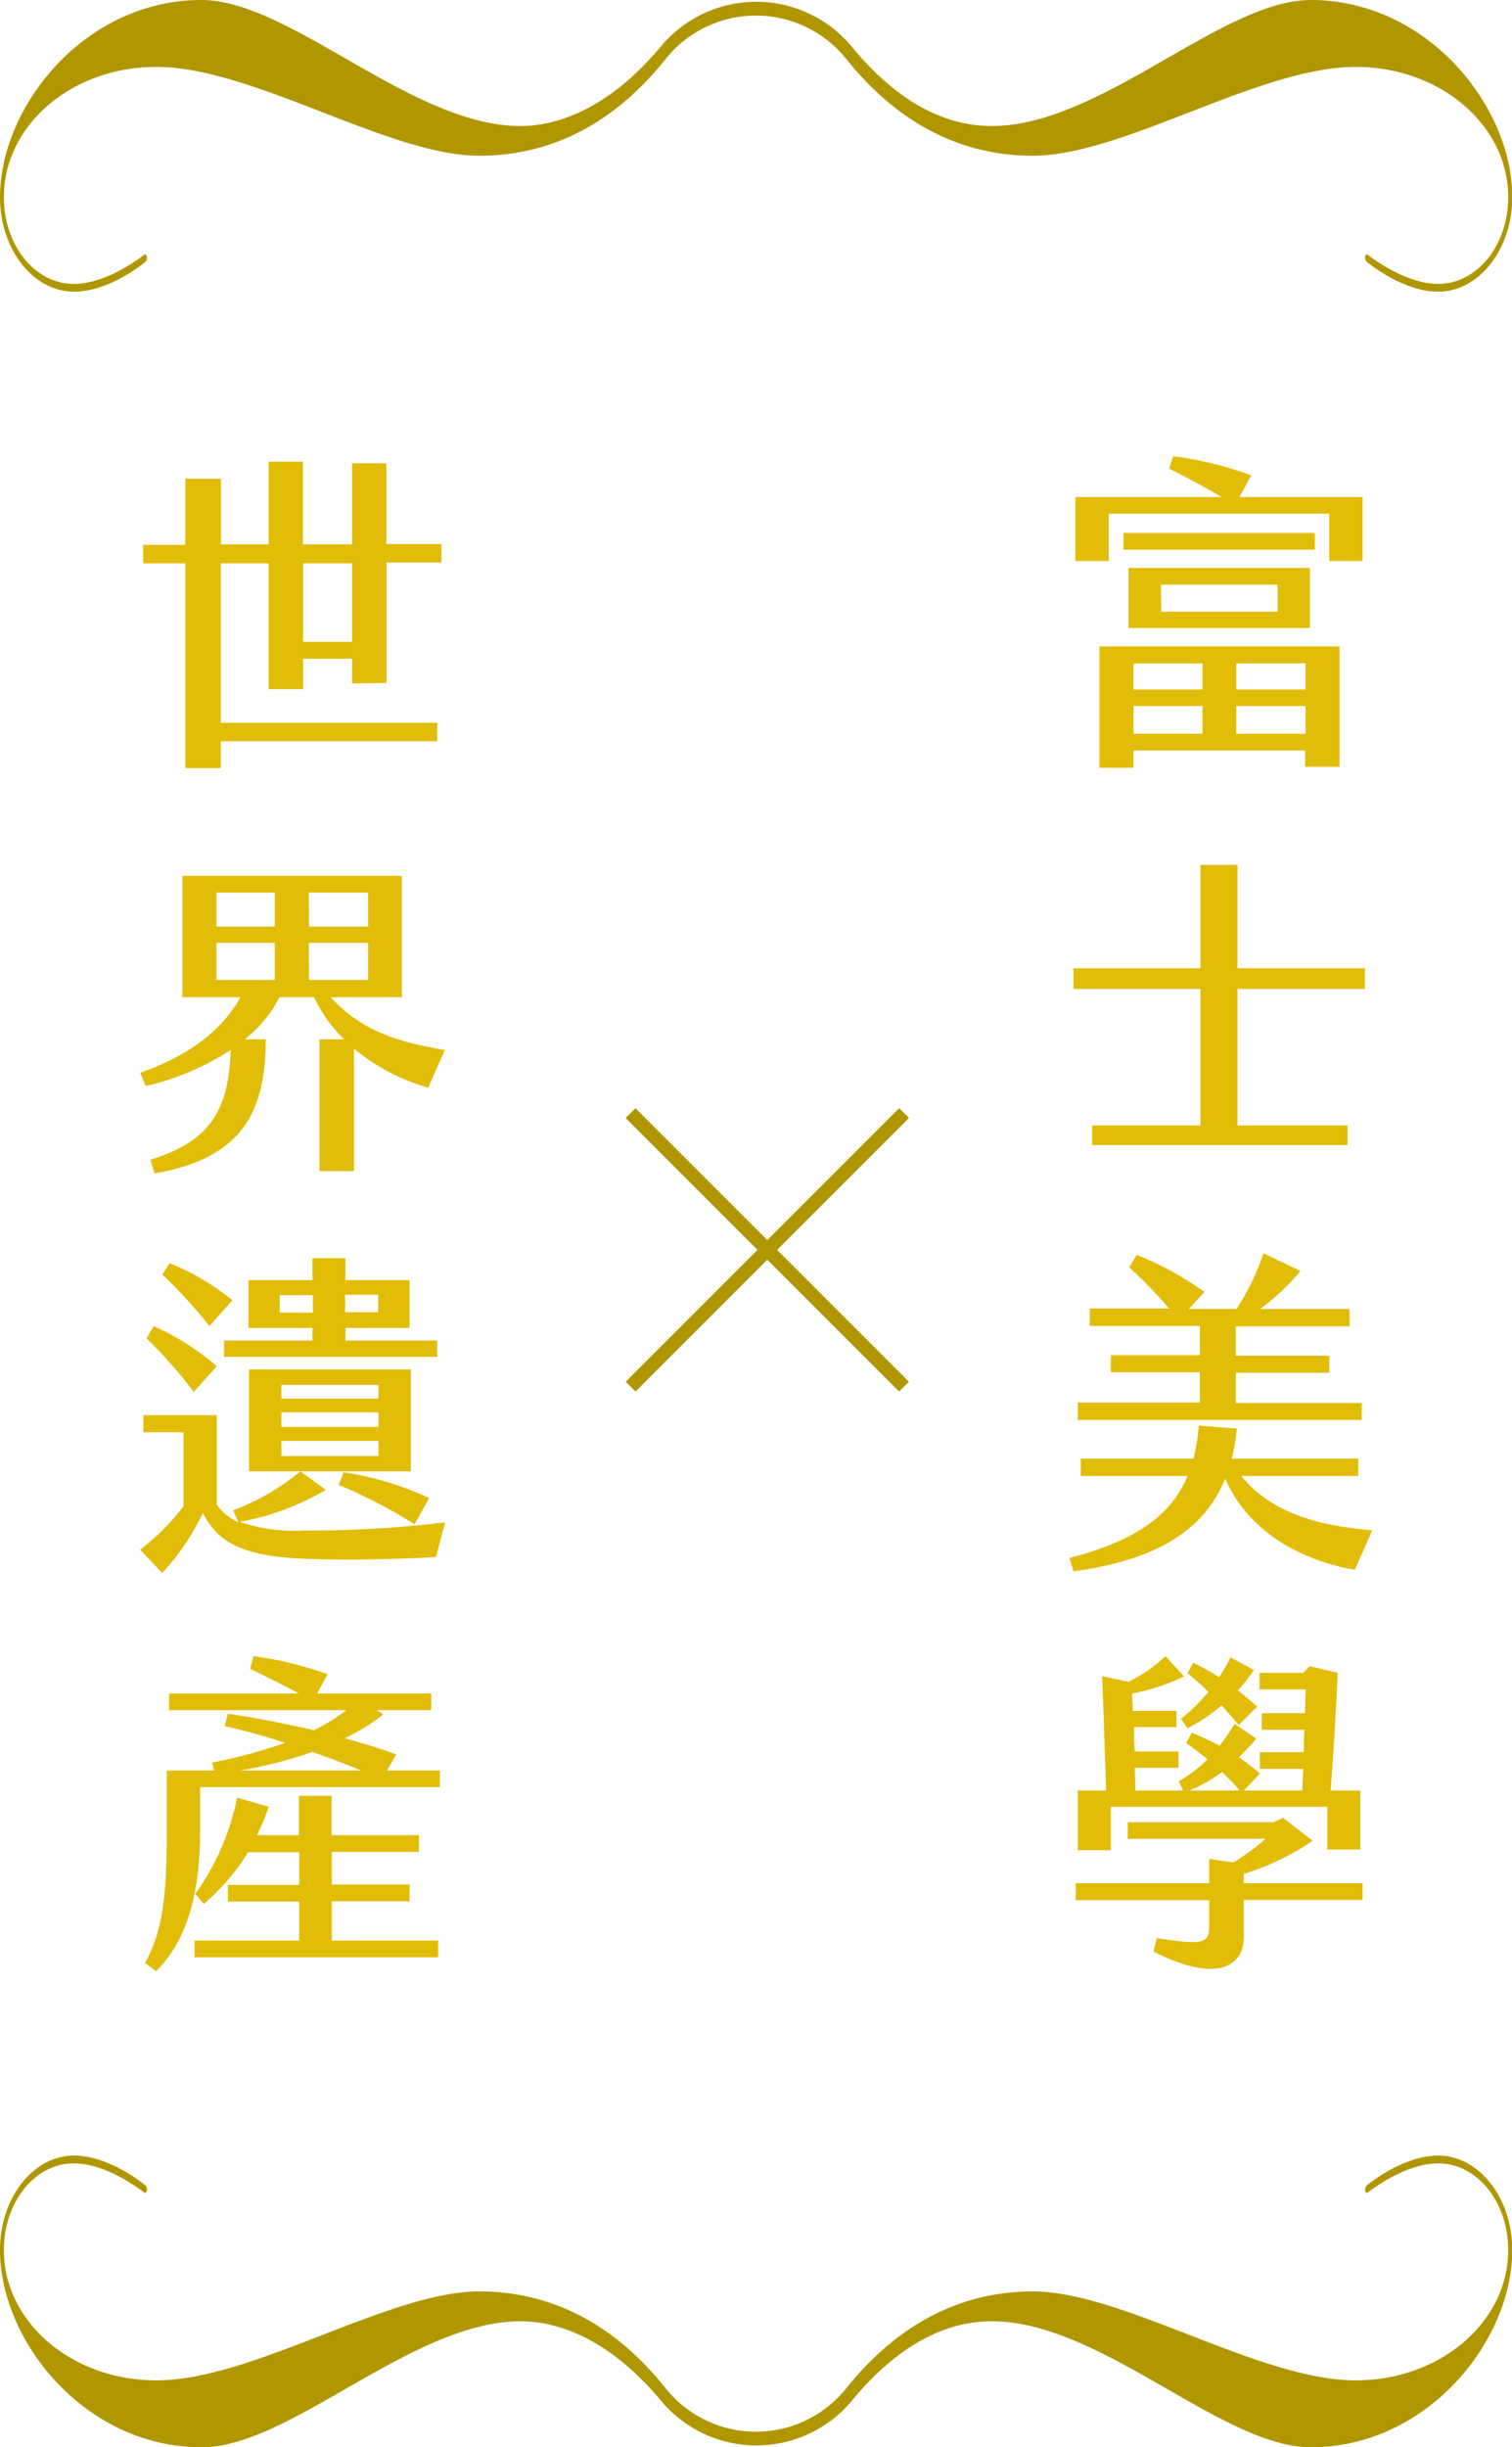
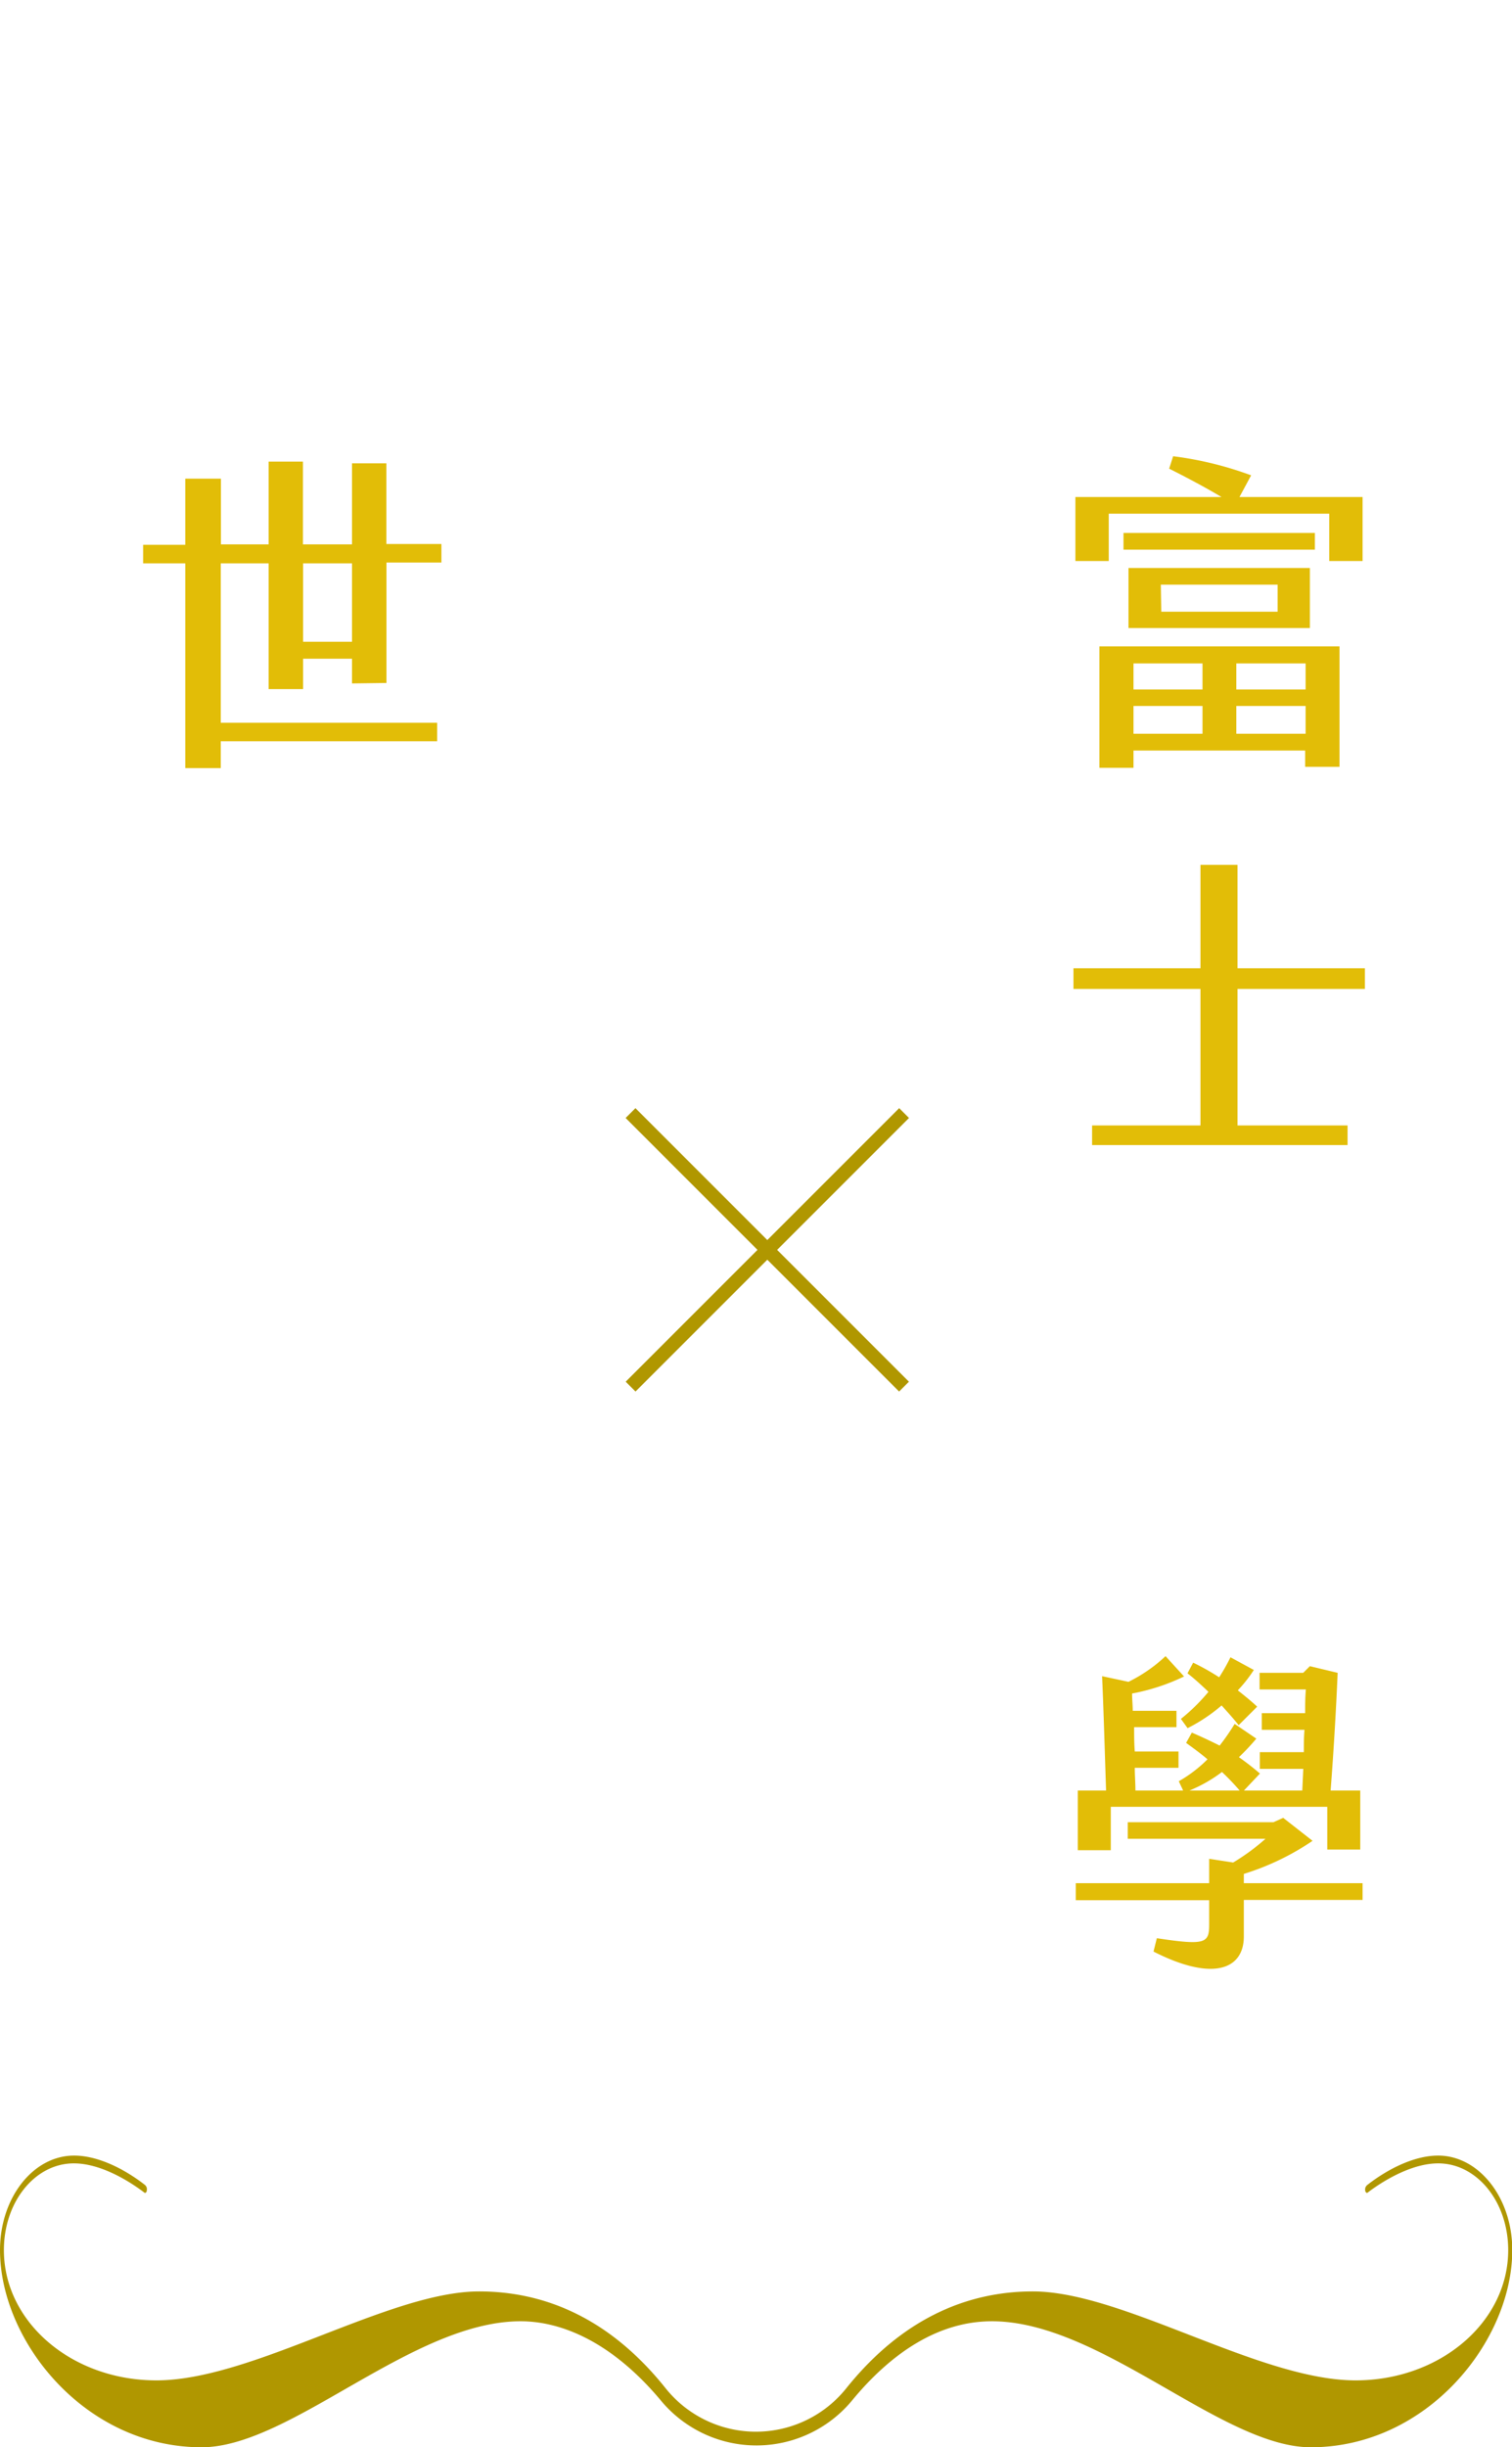
<svg xmlns="http://www.w3.org/2000/svg" viewBox="0 0 163.22 264.12">
  <defs>
    <style>.cls-1{fill:#b09700;}.cls-2{fill:#e2bd07;}</style>
  </defs>
  <g id="圖層_2" data-name="圖層 2">
    <g id="G">
-       <path class="cls-1" d="M15.85,27.75c0-.2-.1-.3-.22-.3-2.07,1.58-5,3.19-7.66,3.19-4.2,0-7.55-4.16-7.55-9.36,0-7.79,7.34-14.06,16.46-14.06,10.41,0,25.11,9.59,34.84,9.59,7.15,0,14.13-2.94,20.1-10.4a12.49,12.49,0,0,1,19.57,0c6,7.46,13,10.4,20.1,10.4,9.74,0,24.44-9.59,34.85-9.59,9.11,0,16.47,6.27,16.47,14.06,0,5.2-3.36,9.36-7.56,9.36-2.64,0-5.59-1.61-7.66-3.19-.1,0-.22.1-.22.3a.59.59,0,0,0,.22.54c1.9,1.51,4.87,3.19,7.66,3.19,4.4,0,8-4.57,8-10.2,0-9.8-9.16-21.28-21.75-21.28-9.58,0-22.67,13.6-34.42,13.6C101,13.6,96,9.93,92,5.1A13.4,13.4,0,0,0,71.4,4.94c-5.25,6.33-10.72,8.66-15.23,8.66C44.43,13.6,31.33,0,21.74,0,9.16,0,0,11.48,0,21.28c0,5.63,3.57,10.2,8,10.2,2.79,0,5.76-1.68,7.66-3.19A.59.59,0,0,0,15.85,27.75Z" />
      <path class="cls-1" d="M15.85,236.36c0,.2-.1.31-.22.31-2.07-1.58-5-3.19-7.66-3.19-4.2,0-7.55,4.16-7.55,9.36,0,7.78,7.34,14.06,16.46,14.06,10.41,0,25.11-9.6,34.84-9.6,7.15,0,14.13,2.95,20.1,10.41a12.49,12.49,0,0,0,19.57,0c6-7.46,13-10.41,20.1-10.41,9.74,0,24.44,9.6,34.85,9.6,9.11,0,16.47-6.28,16.47-14.06,0-5.2-3.36-9.36-7.56-9.36-2.64,0-5.59,1.61-7.66,3.19-.1,0-.22-.11-.22-.31a.6.6,0,0,1,.22-.54c1.9-1.5,4.87-3.18,7.66-3.18,4.4,0,8,4.56,8,10.2,0,9.8-9.16,21.28-21.75,21.28-9.58,0-22.67-13.6-34.42-13.6-6,0-11.06,3.67-15.06,8.5a13.4,13.4,0,0,1-20.59.16c-5.25-6.33-10.72-8.66-15.23-8.66-11.74,0-24.84,13.6-34.43,13.6C9.16,264.12,0,252.64,0,242.84c0-5.64,3.57-10.2,8-10.2,2.79,0,5.76,1.68,7.66,3.18A.6.6,0,0,1,15.85,236.36Z" />
      <path class="cls-2" d="M147.09,53.64v6.91h-3.6V55.44h-23.8v5.11h-3.6V53.64h15.77c-1.87-1.12-4.21-2.34-5.65-3.06l.43-1.34a37.73,37.73,0,0,1,8.42,2.06l-1.26,2.34ZM118.68,69.76H144.6v13h-3.71V81H122.36v1.87h-3.68Zm23.26-10.44H121.28v-1.8h20.66Zm-20.12,8.46V61.3H141.4v6.48Zm.54,6.63h7.45V71.6h-7.45Zm0,4.78h7.45v-3h-7.45Zm3-13.17h12.56V63.1H125.31Zm8.1,8.39h7.48V71.6h-7.48Zm0,4.78h7.48v-3h-7.48Z" />
      <path class="cls-2" d="M117.89,121.46h11.7V106.73H115.88V104.5h13.71V93.34h4V104.5h13.75v2.23H133.59v14.73h11.88v2.12H117.89Z" />
-       <path class="cls-2" d="M148.13,165.16l-1.87,4.25c-3.82-.61-11-2.95-14-9.83-2.27,5.62-7.56,8.82-16.38,10l-.43-1.44c7.42-1.9,11.09-4.82,12.74-8.85H116.67v-1.87h12.17a23,23,0,0,0,.57-3.57l4.1.33a19.91,19.91,0,0,1-.54,3.24h13.65v1.87H134C137.73,163.94,143.88,164.76,148.13,165.16ZM147,153.25H116.35v-1.88h13.17V148.1h-9.61v-1.84h9.61V143.1H117.64v-1.88h8.57a53.11,53.11,0,0,0-4.32-4.46l.83-1.33a34.83,34.83,0,0,1,7.3,4l-1.69,1.83h5.15a25,25,0,0,0,2.91-6l4,1.91a24.18,24.18,0,0,1-4.36,4.1h9.65v1.88H133.41v3.16h10.08v1.84H133.41v3.27H147Z" />
      <path class="cls-2" d="M147.09,205.05H134.27V209c0,3.53-3.31,4.9-9.75,1.62l.36-1.44c5.25.79,5.65.54,5.65-1.47v-2.63h-14.4v-1.84h14.4v-2.63l2.59.4a23.27,23.27,0,0,0,3.49-2.56H121.74v-1.79h15.73l1.05-.47,3.17,2.48a27.85,27.85,0,0,1-7.42,3.57v1h12.82Zm-27.18-5.37h-3.56v-6.44h3.05c-.14-4.17-.25-8.2-.43-12.34l2.85.61a16.48,16.48,0,0,0,4-2.77l2,2.19a22.25,22.25,0,0,1-5.61,1.84c0,.65.07,1.26.07,1.87H127v1.76h-4.57c0,.87,0,1.77.07,2.63h4.72v1.76H122.5c0,.83.07,1.62.07,2.45h5.15l-.47-1a14.53,14.53,0,0,0,3.1-2.37c-.72-.61-1.51-1.19-2.31-1.77l.62-1.11c1,.43,2,.9,3,1.4a24.13,24.13,0,0,0,1.62-2.34l2.34,1.59a24.22,24.22,0,0,1-1.88,2c.76.54,1.52,1.12,2.27,1.77l-1.73,1.83h6.3l.11-2.34H136v-1.8h4.75c0-.79,0-1.62.07-2.41h-4.61v-1.8h4.68c0-.83,0-1.69.08-2.56h-5v-1.79h4.71l.72-.72,3,.72c-.18,4.17-.44,8.53-.76,12.7h3.2v6.37h-3.56V195H119.91Zm10.54-17.09c-.79-.76-1.54-1.44-2.26-2l.61-1.15a25.24,25.24,0,0,1,2.81,1.58,21.43,21.43,0,0,0,1.22-2.16l2.52,1.37a15.11,15.11,0,0,1-1.73,2.2c.72.57,1.44,1.15,2.09,1.76l-2,2c-.5-.65-1.15-1.37-1.84-2.13a18.06,18.06,0,0,1-3.67,2.45l-.72-1A20.3,20.3,0,0,0,130.45,182.59Zm-2,10.65h5.37a26,26,0,0,0-1.91-2A15.48,15.48,0,0,1,128.4,193.24Z" />
      <path class="cls-2" d="M38,73.76V71.09H32.72v3.28H29V60.8H23.83V78H47.19v2H23.83V82.9H20V60.8H15.45v-2H20V51.66h3.85v7.09H29V49.82h3.7v8.93H38V50h3.71v8.71h5.94v2H41.72v13Zm0-4.5V60.8H32.72v8.46Z" />
-       <path class="cls-2" d="M46.22,117.39a22.18,22.18,0,0,1-8-4.21v13.21H34.49V112.17h2.66a15.4,15.4,0,0,1-3.24-4.54H30.17a13.83,13.83,0,0,1-3.75,4.54h2.27c0,8-2.7,12.85-12,14.47l-.46-1.48c6.58-2,8.46-5.5,8.67-11.84a28.43,28.43,0,0,1-9.18,3.89l-.57-1.44c5.58-1.94,9-4.86,10.8-8.14H19.69V94.53H43.38v13.1H35.71c3.64,4,8.06,4.94,12.31,5.69ZM23.36,100h6.3V96.33h-6.3Zm0,5.76h6.3v-4h-6.3Zm10-5.76h6.38V96.33H33.33Zm0,5.76h6.38v-4H33.33Z" />
-       <path class="cls-2" d="M48.06,164.3l-1,3.74c-4,.25-10,.36-14.33.18-6.94-.29-9.32-2-10.83-4.93a26.36,26.36,0,0,1-4.39,6.48l-2.38-2.52a25,25,0,0,0,4.68-4.68v-8H15.48v-1.84H23.4v9.65a5.53,5.53,0,0,0,2.34,1.91L25.16,163a25.06,25.06,0,0,0,7.27-4.21l2.74,2a27.8,27.8,0,0,1-9.29,3.45,18.11,18.11,0,0,0,6.88.94A124.84,124.84,0,0,0,48.06,164.3ZM15.81,144.43l.79-1.3a26.82,26.82,0,0,1,6.8,4.32l-2.48,2.77A52.22,52.22,0,0,0,15.81,144.43Zm1.72-6.88.79-1.22a26.45,26.45,0,0,1,6.77,4l-2.48,2.78A56.37,56.37,0,0,0,17.53,137.55Zm16.2,5.76H26.82v-5.15h6.91v-2.37h3.56v2.37h6.92v5.15H37.29v1.37h9.9v1.76h-23v-1.76h9.54Zm10.62,15.48H26.89v-11H44.35ZM33.77,141.66v-1.88H30.2v1.88Zm7.09,7.81H30.38v1.47H40.86Zm0,2.95H30.38V154H40.86Zm0,3.09H30.38v1.62H40.86Zm3.89,9a55.46,55.46,0,0,0-8.18-4.25l.51-1.37a34.13,34.13,0,0,1,9.25,2.78Zm-7.49-22.89h3.56v-1.88H37.26Z" />
-       <path class="cls-2" d="M47.48,191.08v1.8H21.6v4.68c0,6.41-1.22,11.66-4.75,15.19l-1.19-.9c1.87-3.42,2.34-7,2.34-14.18v-6.59h5.11l-.21-.86a53.22,53.22,0,0,0,7.88-2.13c-2.34-.75-4.54-1.36-6.52-1.8l.33-1.33c2.52.33,5.9,1,9.28,1.77a20.71,20.71,0,0,0,3.53-2.16H18.25v-1.8h14c-1.69-.94-3.88-2-5.25-2.67l.36-1.36a39,39,0,0,1,8,1.94l-1.12,2.09H46.55v1.8H40.68l.68.47a21.08,21.08,0,0,1-4.14,2.55c2,.58,4,1.15,5.55,1.76l-1,1.73ZM35.82,209.44H47.3v1.8H21v-1.8h11.3v-4.21h-7.7v-1.8h7.7V199.9H26.78A23.52,23.52,0,0,1,22,205.48l-.93-1.08A26.75,26.75,0,0,0,25.6,194L29,195a22.16,22.16,0,0,1-1.26,3.06h4.53v-4.25h3.53v4.25h9.43v1.8H35.82v3.53h8.39v1.8H35.82Zm-9.9-18.36H39c-1.77-.72-3.53-1.4-5.3-2A47.17,47.17,0,0,1,25.92,191.08Z" />
      <rect class="cls-1" x="61.96" y="134.14" width="41.75" height="1.5" transform="translate(-71.12 98.08) rotate(-45)" />
      <rect class="cls-1" x="82.08" y="114.01" width="1.5" height="41.75" transform="translate(-71.12 98.08) rotate(-45)" />
    </g>
  </g>
</svg>